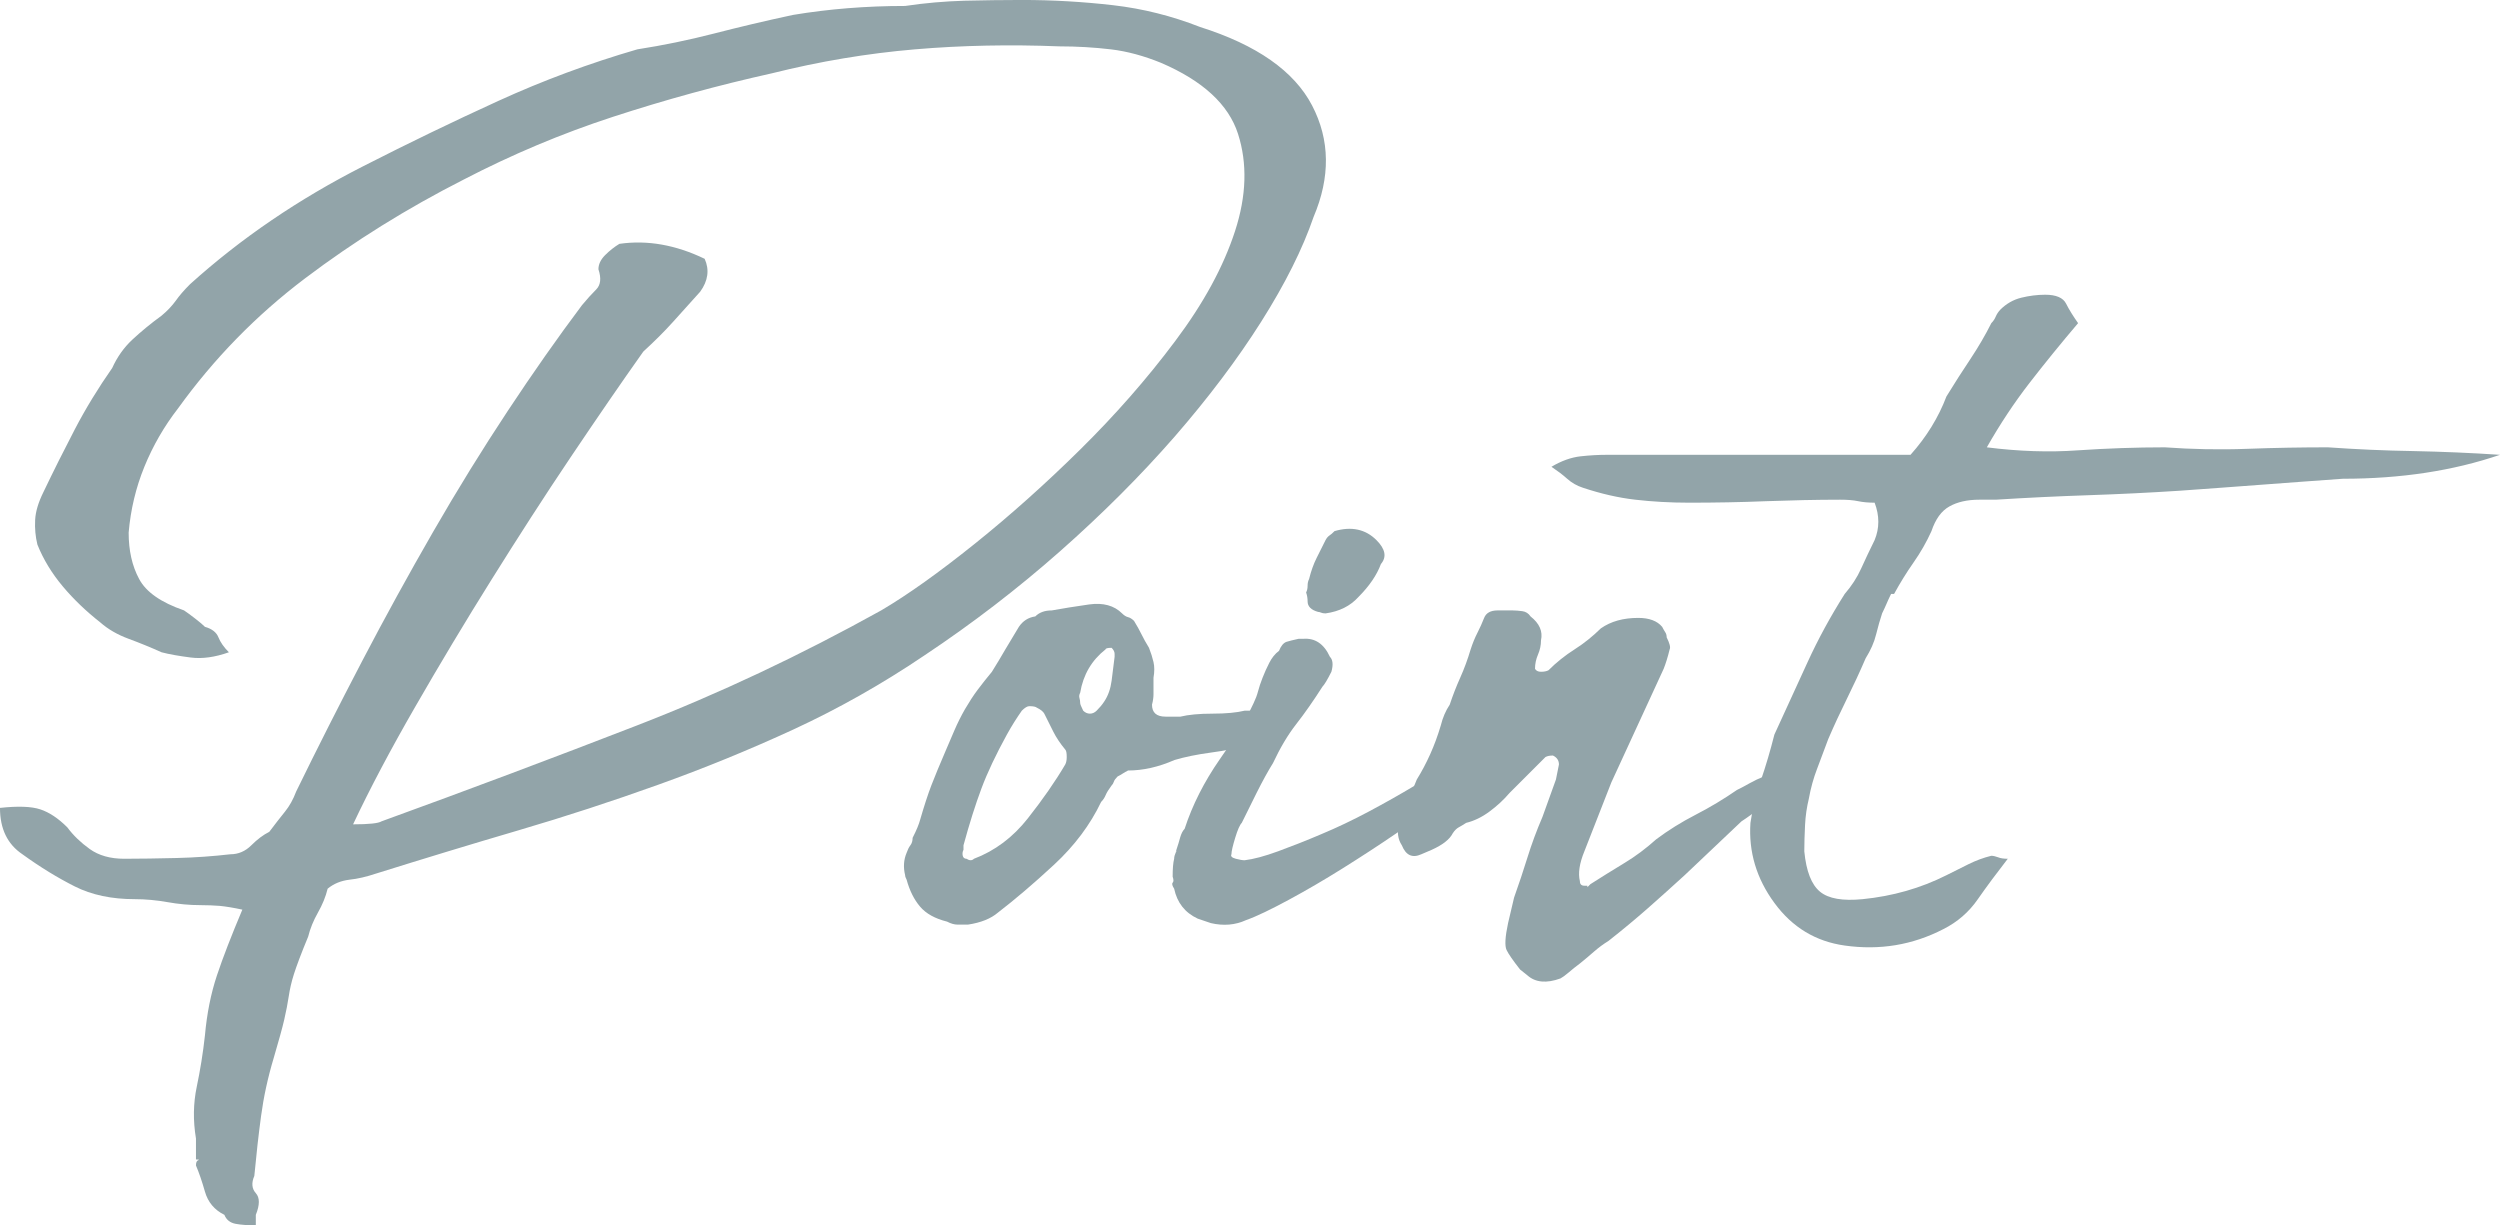
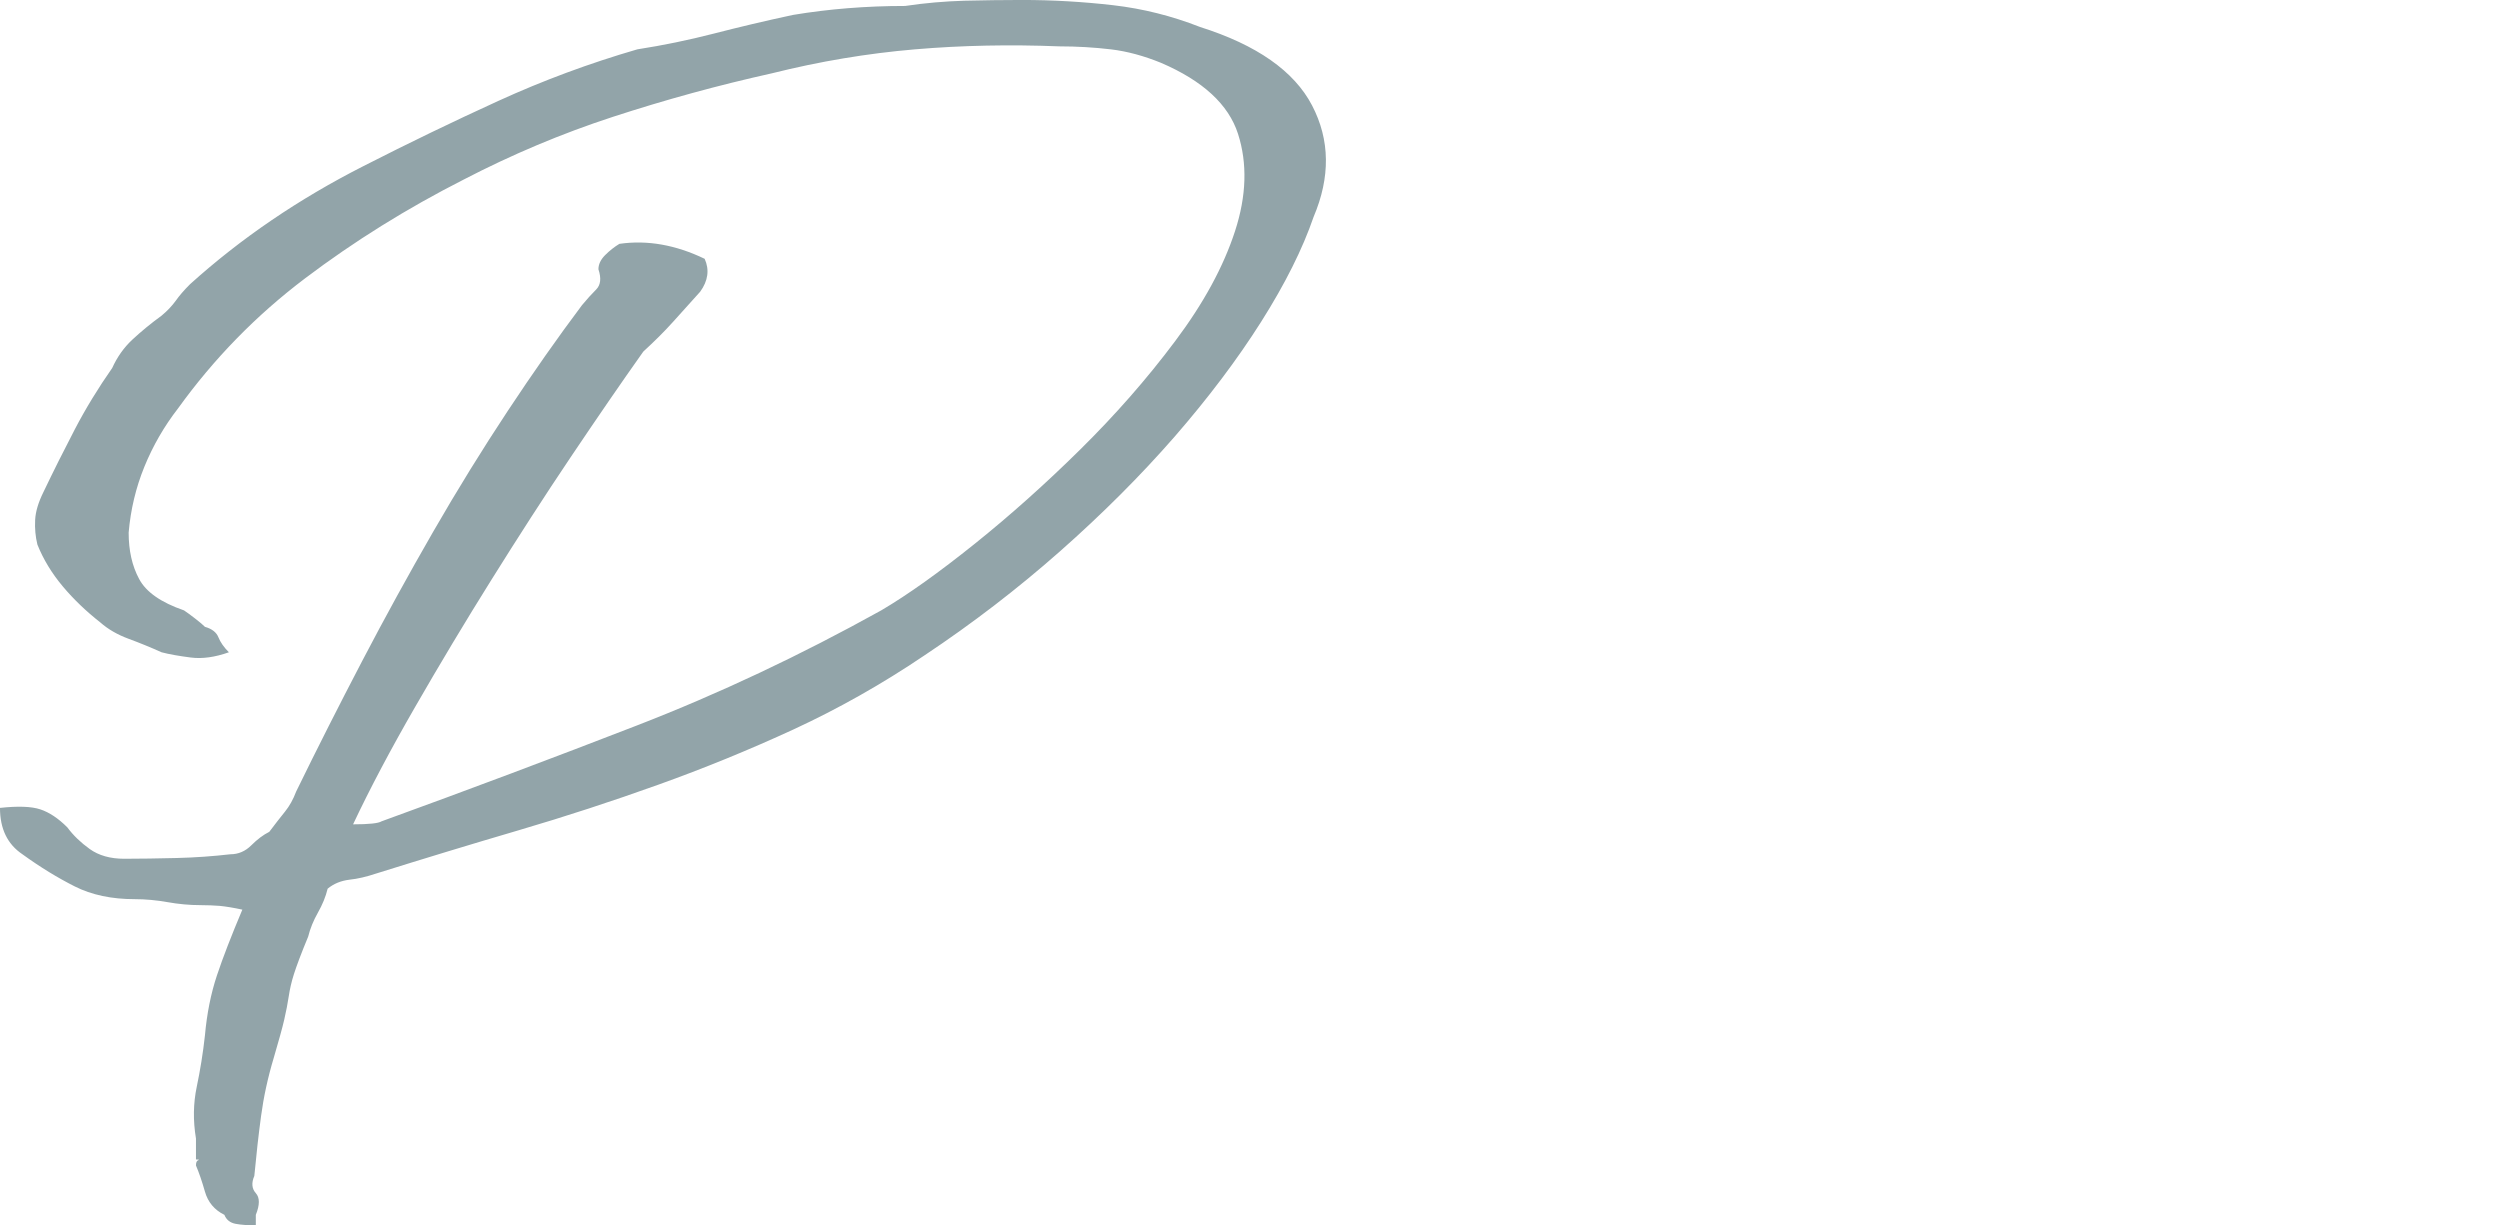
<svg xmlns="http://www.w3.org/2000/svg" id="_レイヤー_2" viewBox="0 0 167.1 81.9">
  <defs>
    <style>.cls-1{fill:#92a4a9;stroke-width:0px;}</style>
  </defs>
  <g id="main">
    <path class="cls-1" d="M80.2,1.8c3.8,1.2,6.3,2.95,7.5,5.25,1.2,2.3,1.23,4.79.1,7.45-.73,2.13-1.9,4.47-3.5,7-1.6,2.53-3.54,5.1-5.8,7.7-2.27,2.6-4.82,5.15-7.65,7.65-2.83,2.5-5.85,4.82-9.05,6.95-2.87,1.94-5.79,3.58-8.75,4.95-2.97,1.37-5.98,2.6-9.05,3.7s-6.18,2.12-9.35,3.05c-3.17.93-6.35,1.9-9.55,2.9-.6.2-1.18.34-1.75.4-.57.07-1.05.27-1.45.6-.13.54-.35,1.07-.65,1.6-.3.53-.52,1.07-.65,1.6-.47,1.13-.78,1.97-.95,2.5-.17.53-.28,1.03-.35,1.5-.07.47-.17.98-.3,1.55-.13.57-.37,1.42-.7,2.55-.4,1.33-.68,2.63-.85,3.9-.17,1.27-.32,2.6-.45,4-.2.46-.17.85.1,1.15.27.3.27.78,0,1.45v.7c-.53,0-.98-.03-1.35-.1-.37-.07-.62-.27-.75-.6-.67-.33-1.1-.85-1.3-1.55-.2-.7-.4-1.28-.6-1.75,0-.2.05-.32.15-.35.1-.03.05-.05-.15-.05v-1.4c-.2-1.2-.18-2.35.05-3.45.23-1.1.42-2.25.55-3.45.13-1.46.4-2.8.8-4,.4-1.2.97-2.67,1.7-4.4-.6-.13-1.1-.21-1.5-.25-.4-.03-.83-.05-1.3-.05-.73,0-1.47-.07-2.2-.2-.73-.13-1.47-.2-2.2-.2-1.53,0-2.87-.28-4-.85-1.13-.57-2.3-1.28-3.5-2.15-1-.67-1.5-1.7-1.5-3.1,1.2-.13,2.1-.1,2.7.1.6.2,1.2.6,1.8,1.2.4.54.9,1.02,1.5,1.45.6.43,1.37.65,2.3.65,1.07,0,2.23-.02,3.5-.05,1.27-.03,2.46-.12,3.6-.25.53,0,1-.2,1.4-.6.4-.4.8-.7,1.2-.9.4-.53.75-.98,1.05-1.35.3-.37.55-.82.75-1.35,1.4-2.87,2.87-5.77,4.4-8.7,1.53-2.93,3.12-5.82,4.75-8.65,1.63-2.83,3.3-5.53,5-8.1s3.35-4.92,4.95-7.05c.33-.4.65-.75.95-1.05.3-.3.35-.75.15-1.35,0-.33.15-.65.45-.95.3-.3.62-.55.95-.75,1.87-.27,3.77.07,5.7,1,.33.73.23,1.47-.3,2.2-.6.67-1.2,1.33-1.8,2-.6.67-1.27,1.33-2,2-1.47,2.07-3.08,4.42-4.85,7.05-1.77,2.63-3.53,5.37-5.3,8.2-1.77,2.83-3.47,5.67-5.1,8.5-1.63,2.83-3.02,5.45-4.15,7.85,1.07,0,1.7-.07,1.9-.2,5.87-2.13,11.55-4.27,17.05-6.4s10.95-4.7,16.35-7.7c1.8-1.06,3.88-2.55,6.25-4.45,2.37-1.9,4.72-4,7.05-6.3,2.33-2.3,4.45-4.71,6.35-7.25,1.9-2.53,3.23-4.98,4-7.35.77-2.37.83-4.53.2-6.5-.63-1.96-2.35-3.55-5.15-4.75-1.13-.46-2.25-.77-3.35-.9-1.1-.13-2.25-.2-3.45-.2-3.27-.13-6.48-.07-9.65.2-3.17.27-6.35.8-9.55,1.6-3.6.8-7.13,1.77-10.6,2.9-3.47,1.13-6.8,2.54-10,4.2-3.8,1.93-7.33,4.13-10.6,6.6-3.27,2.47-6.1,5.37-8.5,8.7-.93,1.2-1.68,2.5-2.25,3.9-.57,1.4-.92,2.87-1.05,4.4,0,1.2.23,2.23.7,3.1.46.87,1.46,1.57,3,2.1.2.13.45.32.75.55.3.23.52.42.65.55.47.13.77.37.9.7.13.33.37.67.7,1-.93.33-1.79.45-2.55.35-.77-.1-1.42-.21-1.95-.35-.73-.33-1.47-.63-2.2-.9-.73-.27-1.37-.63-1.9-1.1-.93-.73-1.77-1.53-2.5-2.4-.73-.87-1.3-1.8-1.7-2.8-.13-.53-.18-1.08-.15-1.65.03-.57.22-1.18.55-1.85.67-1.4,1.37-2.8,2.1-4.2.73-1.4,1.57-2.77,2.5-4.1.33-.73.78-1.37,1.35-1.9.57-.53,1.22-1.07,1.95-1.6.4-.33.71-.67.95-1,.23-.33.55-.7.95-1.1,3.4-3.07,7.27-5.7,11.6-7.9,3-1.53,6-2.98,9-4.35s6.1-2.52,9.3-3.45c1.73-.27,3.43-.62,5.1-1.05,1.67-.43,3.43-.85,5.3-1.25,2.4-.4,4.9-.6,7.5-.6,1.33-.2,2.65-.31,3.95-.35,1.3-.03,2.58-.05,3.85-.05,2.07,0,4.1.12,6.1.35,2,.23,3.93.72,5.8,1.45Z" />
-     <path class="cls-1" d="M77.1,46.4c0,.2-.03.44-.1.7,0,.53.3.8.9.8h1c.53-.13,1.25-.2,2.15-.2s1.62-.07,2.15-.2h1.4c.13.13.2.27.2.4.27.4.23.7-.1.9-.07.2-.15.32-.25.35-.1.04-.22.12-.35.25-.27.27-.47.4-.6.4-.73.2-1.58.37-2.55.5-.97.13-1.78.3-2.45.5-1.07.47-2.1.7-3.1.7-.13.07-.25.13-.35.2-.1.07-.22.13-.35.2-.13.13-.22.25-.25.35-.03.1-.08.18-.15.25-.2.27-.33.48-.4.65-.07.17-.17.32-.3.45-.73,1.53-1.78,2.93-3.15,4.2-1.37,1.27-2.62,2.33-3.75,3.2-.47.4-1.13.67-2,.8h-.7c-.2,0-.43-.06-.7-.2-.8-.2-1.4-.53-1.8-1-.4-.47-.7-1.07-.9-1.8-.07-.13-.1-.23-.1-.3-.13-.53-.1-1.03.1-1.5.07-.2.15-.37.25-.5s.15-.3.15-.5c.27-.53.43-.93.5-1.2.27-.93.52-1.7.75-2.3.23-.6.55-1.37.95-2.3.2-.46.4-.93.6-1.4.2-.46.43-.93.7-1.4.27-.46.55-.9.85-1.3s.62-.8.95-1.2c.33-.53.63-1.03.9-1.5.27-.46.57-.96.9-1.5.27-.4.63-.63,1.1-.7.27-.27.63-.4,1.1-.4.73-.13,1.57-.27,2.5-.4.93-.13,1.67.07,2.2.6.13.13.27.22.4.25.13.03.27.12.4.25.2.33.37.63.5.9.13.27.3.57.5.9.13.33.23.65.3.95.07.3.07.65,0,1.05v1.1ZM71.3,50.6c0-.27-.03-.43-.1-.5-.33-.4-.6-.8-.8-1.2-.2-.4-.4-.8-.6-1.2-.07-.13-.23-.27-.5-.4-.07-.06-.23-.1-.5-.1-.13,0-.3.1-.5.3-.33.47-.67,1-1,1.6-.73,1.33-1.3,2.53-1.7,3.6s-.8,2.33-1.2,3.8v.3c-.07.13-.08.27-.05.4.03.13.12.2.25.2.2.13.37.13.5,0,1.4-.53,2.6-1.43,3.6-2.7,1-1.27,1.83-2.46,2.5-3.6.07-.13.1-.3.1-.5ZM74.5,43.7c0-.13-.07-.27-.2-.4-.27,0-.4.04-.4.1-.93.73-1.5,1.7-1.7,2.9-.07.13-.08.25-.05.35.03.1.05.22.05.35,0,.07.07.23.2.5.13.13.28.2.45.2s.32-.07.45-.2c.2-.2.37-.4.5-.6.27-.4.43-.87.5-1.4.07-.53.13-1.07.2-1.6v-.2Z" />
-     <path class="cls-1" d="M78.6,56.9c.13-.4.23-.71.29-.95.07-.23.16-.42.29-.55.52-1.6,1.31-3.15,2.35-4.65,1.05-1.5,1.8-2.75,2.26-3.75.13-.27.23-.53.3-.8.07-.27.17-.57.3-.9.13-.33.28-.67.45-1,.17-.33.38-.6.65-.8.13-.33.3-.53.5-.6.2-.06.47-.13.8-.2h.3c.8-.07,1.4.33,1.8,1.2.2.2.23.54.1,1-.27.54-.47.87-.6,1-.6.94-1.18,1.77-1.75,2.5-.57.73-1.08,1.6-1.55,2.6-.33.53-.7,1.2-1.1,2-.4.8-.73,1.47-.99,2-.13.13-.28.47-.44,1s-.25.9-.25,1.1c-.07.13.03.23.29.3.26.07.46.1.59.1.59-.07,1.34-.27,2.24-.6.9-.33,1.87-.71,2.9-1.15,1.03-.43,2.08-.93,3.15-1.5s2.1-1.15,3.1-1.75c.6-.27,1.13-.53,1.6-.8.47-.27,1-.43,1.6-.5.13.07.2.23.2.5v.3c-.2.33-.47.62-.8.85-.33.23-.67.48-1,.75-.73.6-1.68,1.3-2.85,2.1-1.17.8-2.37,1.58-3.6,2.35-1.23.77-2.43,1.47-3.6,2.1-1.17.63-2.11,1.09-2.84,1.35-.72.33-1.51.4-2.36.2l-.88-.3c-.85-.4-1.37-1.06-1.57-2-.13-.2-.16-.33-.1-.4.07-.07.07-.2,0-.4,0-.53.03-.93.1-1.2,0-.13.04-.27.1-.4.07-.13.07-.17,0-.1ZM87.3,39.6c.07-.13.1-.28.1-.45s.03-.31.1-.45c.13-.53.3-1,.5-1.4.2-.4.4-.8.6-1.2.07-.13.15-.23.25-.3.1-.06.22-.17.35-.3,1.13-.33,2.07-.13,2.8.6.6.6.7,1.13.3,1.6-.27.73-.77,1.47-1.5,2.2-.54.6-1.27.97-2.2,1.1-.13,0-.23-.02-.3-.05-.07-.03-.13-.05-.2-.05-.47-.13-.7-.37-.7-.7,0-.2-.03-.4-.1-.6Z" />
-     <path class="cls-1" d="M106.3,59.1c.73-.47,1.48-.93,2.25-1.4.77-.46,1.48-1,2.15-1.6.8-.6,1.68-1.15,2.65-1.65.97-.5,1.88-1.05,2.75-1.65.27-.13.55-.28.85-.45.3-.17.62-.32.95-.45.33-.13.63-.27.9-.4.27-.13.6-.27,1-.4.27-.07.33.03.2.3.07.2.07.37,0,.5-.07.13-.13.3-.2.5l-2.1,1.6c-.2.13-.42.28-.65.45-.23.17-.45.32-.65.45l-3.8,3.6c-.8.73-1.62,1.47-2.45,2.2-.83.73-1.72,1.47-2.65,2.2-.33.2-.65.44-.95.7-.3.27-.62.53-.95.8-.27.2-.52.4-.75.6-.23.2-.42.33-.55.4-.93.34-1.67.27-2.2-.2l-.5-.4c-.47-.6-.77-1.03-.9-1.3-.13-.27-.1-.87.1-1.8l.4-1.7c.33-.93.63-1.83.9-2.7.27-.87.6-1.77,1-2.7l.9-2.5.2-1c0-.27-.13-.47-.4-.6-.2,0-.37.03-.5.1l-2.4,2.4c-.4.47-.85.88-1.35,1.25s-1.02.62-1.55.75c-.2.13-.37.23-.5.3-.13.07-.27.2-.4.4-.2.4-.67.77-1.4,1.1l-.7.3c-.6.27-1.03.07-1.3-.6-.27-.4-.33-.9-.2-1.5.27-.53.48-1.03.65-1.5.17-.47.35-.93.55-1.4.33-.53.63-1.1.9-1.7.27-.6.5-1.23.7-1.9.13-.53.33-1,.6-1.4.2-.6.43-1.2.7-1.8.27-.6.5-1.23.7-1.9.13-.4.28-.77.45-1.1.17-.33.32-.67.45-1,.13-.33.43-.5.9-.5h1c.2,0,.42.02.65.05.23.03.42.15.55.35.6.47.83,1,.7,1.6,0,.33-.07.65-.2.95-.13.3-.2.62-.2.95.07.13.2.2.4.2s.37-.03.5-.1c.53-.53,1.12-1,1.75-1.4.63-.4,1.21-.87,1.75-1.4.67-.47,1.5-.7,2.5-.7.73,0,1.27.2,1.6.6.07.13.13.25.2.35.07.1.1.22.1.35.2.4.27.67.2.8-.13.54-.27.97-.4,1.3l-3.5,7.6-1.8,4.6c-.33.8-.43,1.47-.3,2,0,.2.1.3.3.3h.2v.1l.2-.2Z" />
-     <path class="cls-1" d="M125.8,41c-.13.4-.27.87-.4,1.4-.13.54-.37,1.07-.7,1.6-.4.93-.82,1.83-1.25,2.7-.43.87-.85,1.77-1.25,2.7-.27.73-.52,1.4-.75,2-.23.6-.42,1.27-.55,2-.13.54-.22,1.12-.25,1.75-.03.63-.05,1.22-.05,1.75.13,1.34.48,2.23,1.05,2.7.57.47,1.52.63,2.85.5,2-.2,3.87-.73,5.6-1.6.53-.27,1.03-.52,1.5-.75.47-.23.97-.42,1.5-.55.13,0,.28.04.45.1.17.07.38.1.65.1-.73.94-1.4,1.84-2,2.7-.6.87-1.37,1.53-2.3,2-2.07,1.07-4.27,1.43-6.6,1.1-1.93-.27-3.5-1.21-4.7-2.85-1.2-1.63-1.73-3.42-1.6-5.35.13-.93.37-1.88.7-2.85.33-.96.63-1.98.9-3.05.73-1.6,1.47-3.2,2.2-4.8.73-1.6,1.57-3.13,2.5-4.6.46-.53.83-1.1,1.1-1.7.27-.6.57-1.23.9-1.9.33-.8.33-1.63,0-2.5-.4,0-.77-.03-1.1-.1-.33-.07-.73-.1-1.2-.1-1.6,0-3.25.04-4.95.1-1.7.07-3.42.1-5.15.1-1.27,0-2.47-.07-3.6-.2-1.13-.13-2.3-.4-3.5-.8-.4-.13-.75-.33-1.05-.6-.3-.27-.65-.53-1.05-.8.67-.4,1.32-.63,1.95-.7.63-.07,1.22-.1,1.75-.1h20.3c1.07-1.2,1.87-2.5,2.4-3.9.53-.87,1.07-1.7,1.6-2.5.53-.8,1-1.6,1.4-2.4.13-.13.23-.28.3-.45.07-.16.17-.31.3-.45.4-.4.87-.67,1.4-.8.53-.13,1.07-.2,1.6-.2.73,0,1.2.2,1.4.6s.47.83.8,1.3c-1.13,1.33-2.22,2.67-3.25,4-1.03,1.33-1.98,2.77-2.85,4.3,2.13.27,4.17.34,6.1.2,1.93-.13,3.87-.2,5.8-.2,1.8.13,3.63.17,5.5.1,1.87-.07,3.67-.1,5.4-.1,1.87.13,3.77.22,5.7.25,1.93.04,3.87.12,5.8.25-3.13,1.07-6.63,1.6-10.5,1.6-1.87.13-3.68.27-5.45.4-1.77.13-3.58.27-5.45.4-2,.13-4.03.23-6.1.3-2.07.07-4.13.17-6.2.3h-1.1c-.8,0-1.47.15-2,.45-.54.3-.93.85-1.2,1.65-.33.73-.73,1.43-1.2,2.1-.47.67-.9,1.37-1.3,2.1h-.2c-.13.27-.23.48-.3.65-.07.17-.17.38-.3.65Z" />
  </g>
</svg>